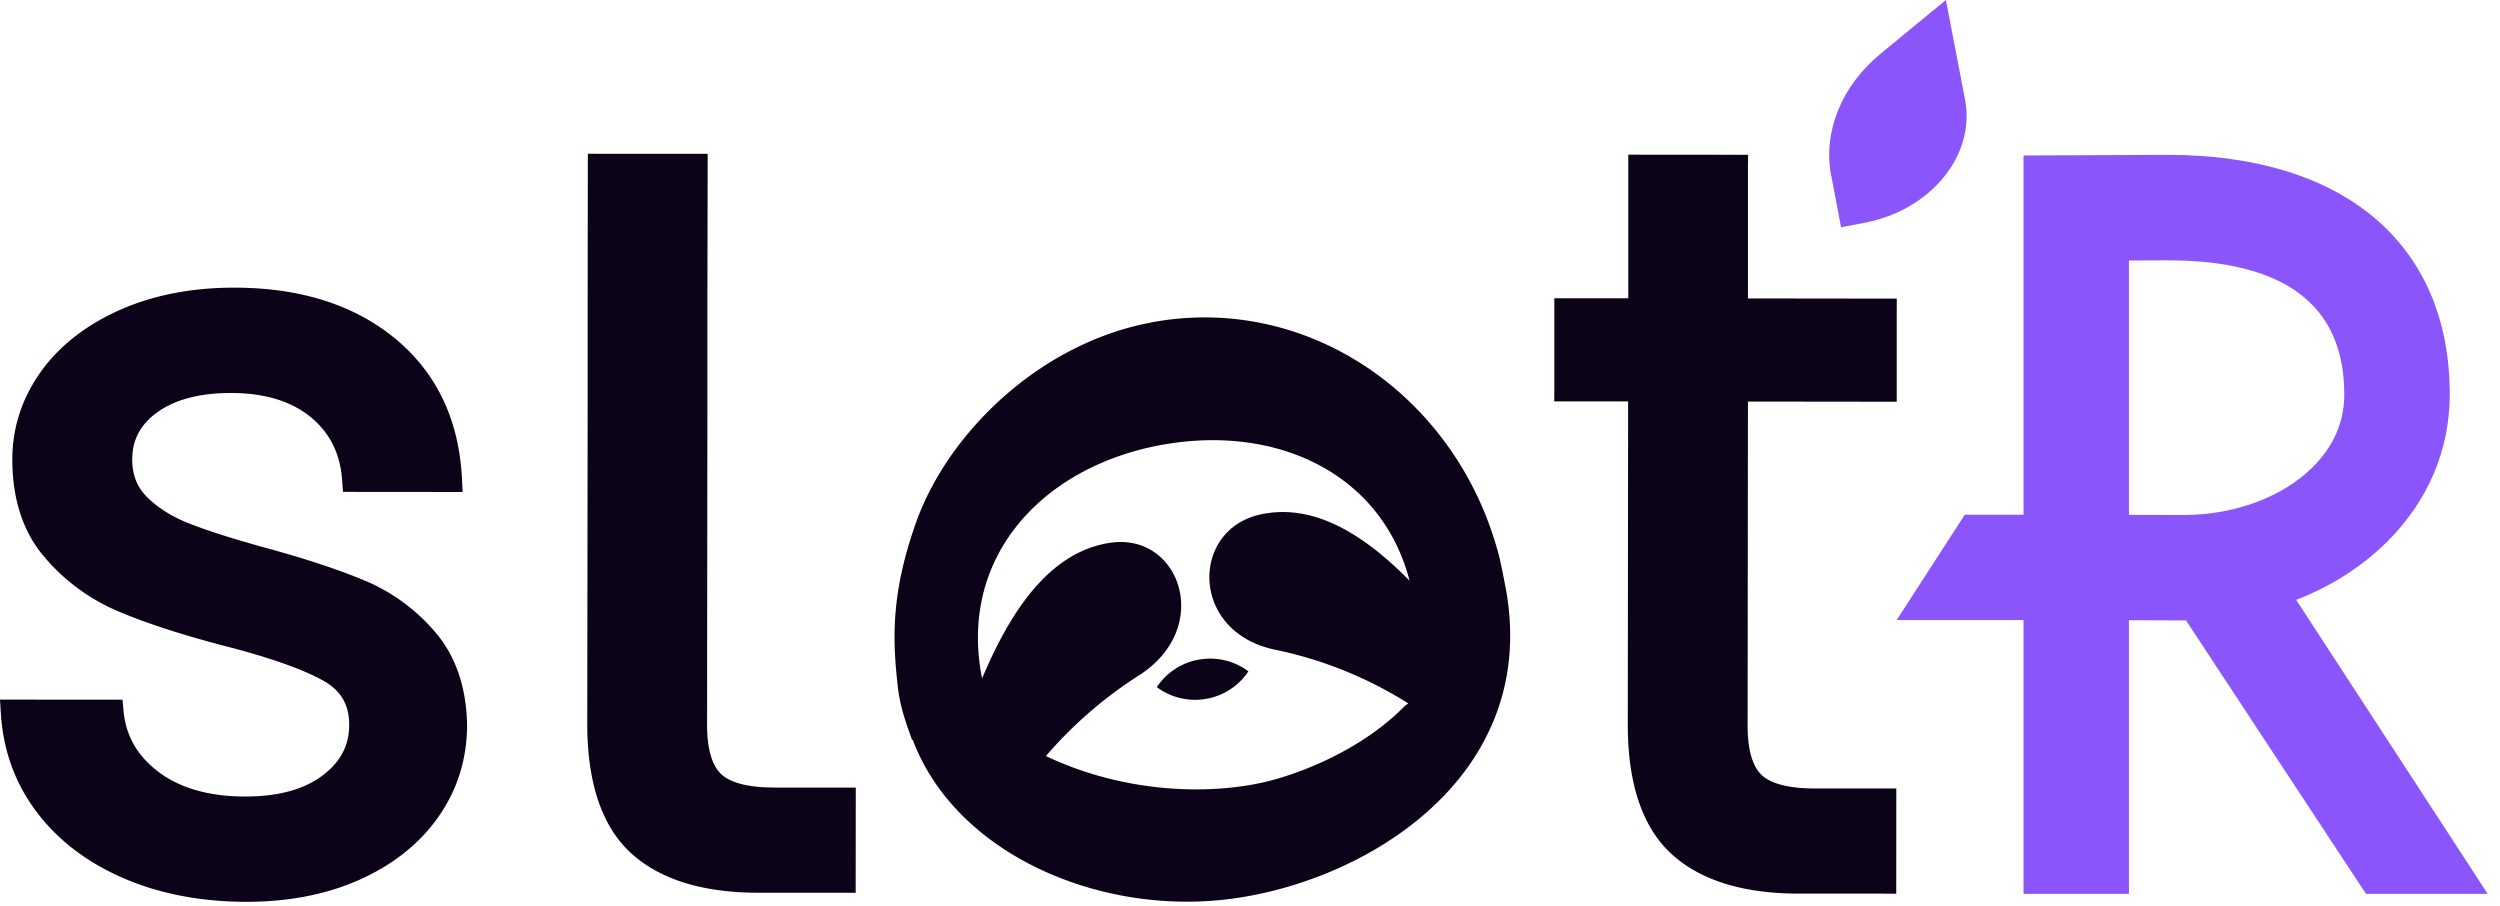
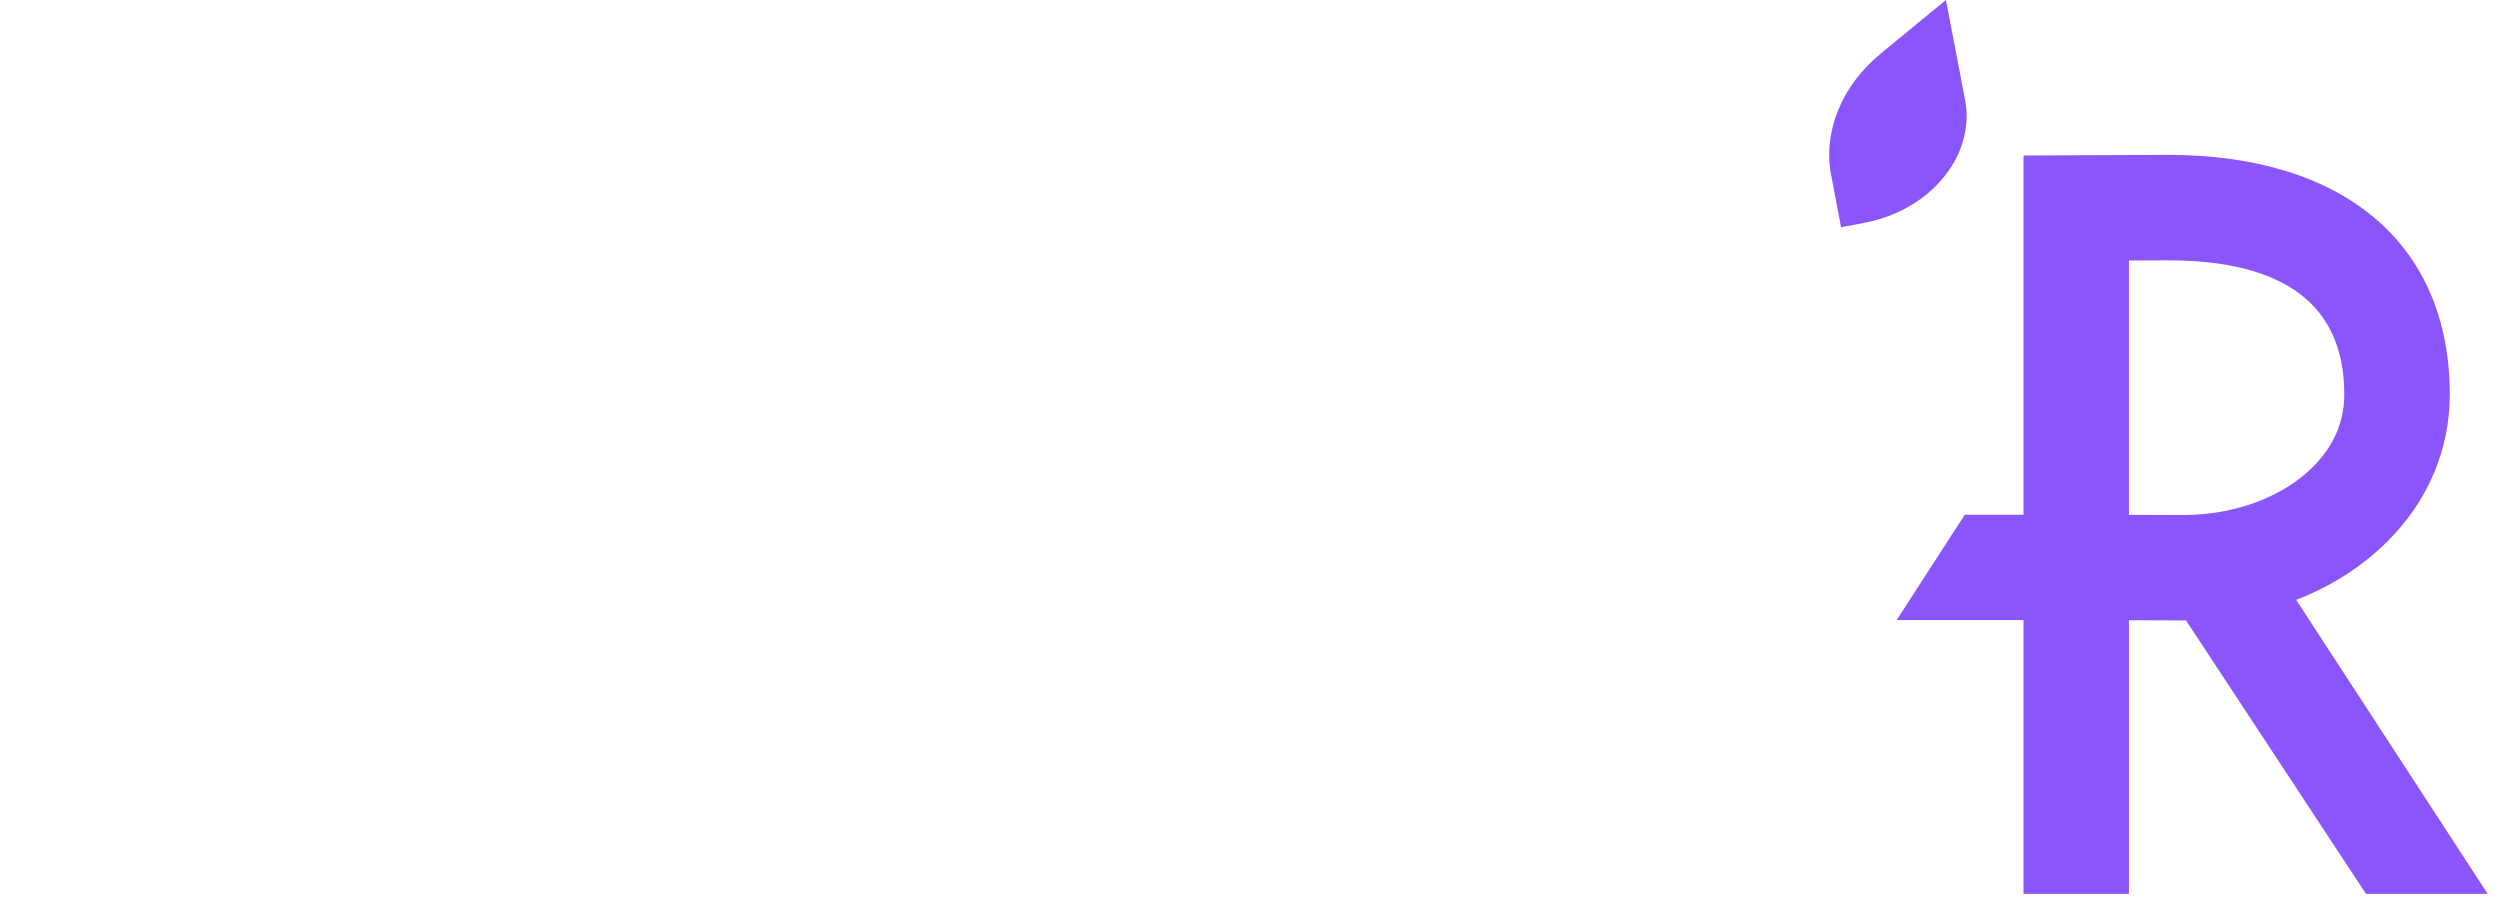
<svg xmlns="http://www.w3.org/2000/svg" width="149" height="54" fill="none">
-   <path fill-rule="evenodd" clip-rule="evenodd" d="M42.963 46.118c.546.532 1.633.817 3.136.817v.005h4.905v.749l-.005 4.774v.75l-.75-.006h-5.083c-3.324-.005-5.87-.807-7.576-2.377-1.72-1.59-2.59-4.175-2.59-7.683l.024-19.276V17.72l.01-7.81v-.748l.748.005h6.394v.749l-.015 7.808v6.152l-.02 19.276c-.004 1.435.276 2.435.822 2.966ZM15.695 32.613c2.46.666 4.494 1.338 6.045 1.99h.005a11.21 11.21 0 0 1 4.214 3.093c1.203 1.416 1.836 3.262 1.88 5.514-.005 2.005-.57 3.841-1.692 5.45-1.111 1.595-2.687 2.856-4.682 3.755-1.972.89-4.258 1.334-6.79 1.334-2.691-.005-5.15-.474-7.301-1.402-2.175-.937-3.924-2.27-5.195-3.962-1.285-1.701-2-3.687-2.13-5.895L0 41.697h.792l5.828.005h.681l.063.677c.14 1.488.827 2.677 2.088 3.629 1.285.97 3.025 1.464 5.16 1.464 1.972.005 3.528-.426 4.63-1.266 1.058-.807 1.57-1.779 1.57-3.001 0-1.223-.502-2.068-1.59-2.663-1.26-.69-3.266-1.391-5.967-2.078-2.547-.671-4.659-1.362-6.272-2.058a11.717 11.717 0 0 1-4.369-3.247c-1.251-1.479-1.88-3.426-1.88-5.79.005-1.889.576-3.638 1.697-5.208 1.106-1.547 2.691-2.789 4.711-3.687 1.99-.885 4.286-1.33 6.818-1.33 3.92 0 7.147 1.02 9.587 3.03 2.474 2.04 3.813 4.847 3.987 8.36l.039.788h-.788l-5.644-.005h-.7l-.05-.696c-.11-1.58-.72-2.807-1.864-3.754-1.16-.957-2.76-1.445-4.76-1.445-1.856 0-3.334.386-4.397 1.155-1 .724-1.489 1.643-1.489 2.802 0 .918.285 1.643.865 2.228.648.648 1.479 1.174 2.474 1.57 1.068.426 2.576.909 4.475 1.436Zm55.778 6.697a3.82 3.82 0 0 1 2.933.7 3.789 3.789 0 0 1-2.527 1.643 3.82 3.82 0 0 1-2.933-.7 3.789 3.789 0 0 1 2.527-1.643Zm1.266 14.332c-7.717.764-15.898-2.977-18.348-9.577a.15.15 0 0 0-.024.048c-.362-.99-.72-2.005-.845-3.078-.334-2.9-.435-5.61 1.063-9.863 1.899-5.368 7.364-10.684 13.97-11.94.014 0 .024 0 .038-.005 0 0 .044-.014.068-.02 9.374-1.734 18.31 4.495 20.725 14.096a.89.89 0 0 1 .014.067.51.51 0 0 0 .01.044c.136.614.252 1.228.368 1.842 1.937 11.292-8.81 17.57-17.034 18.386h-.005Zm11.269-19.039c-1.657-6.378-7.876-9.287-14.617-8.113h-.015s-.038.01-.058.01c-7.093 1.26-12.1 6.567-10.838 13.66.007.049.018.097.028.145.009.043.018.085.025.126 1.662-3.943 3.981-7.533 7.625-8.08 4.18-.628 6.16 5.06 1.74 7.891a25.238 25.238 0 0 0-5.562 4.818c4.614 2.194 9.596 2.33 12.97 1.566 2.101-.474 5.851-1.923 8.402-4.533v-.01a.994.994 0 0 0 .218-.164 23.926 23.926 0 0 0-7.944-3.199c-5.064-1.058-5.026-7.122-.894-8.05 3.242-.73 6.267 1.251 8.906 3.924l.014.01Zm20.169-24.63v7.81l.005.004 8.118.01h.749l-.004.749v5.397h-.749l-8.119-.01-.019 19.276c-.005 1.436.276 2.436.822 2.967.546.532 1.633.812 3.136.817h4.904v.749l-.004 4.774v.75l-.749-.006h-5.084c-3.324-.004-5.871-.807-7.577-2.377-1.72-1.59-2.59-4.175-2.59-7.683l.02-19.276h-4.403l.005-.749v-5.397h4.407V9.22h.75l5.643.005h.749l-.01.749Z" fill="#0C0318" />
  <path fill-rule="evenodd" clip-rule="evenodd" d="m109.729 13.545-.584-3.069-.005.005c-.503-2.619.609-5.364 2.957-7.292L115.977 0l1.141 5.948c.633 3.296-2.039 6.572-5.968 7.326l-1.421.27Zm32.536 18.749c-1.498 1.488-3.344 2.657-5.407 3.455l-.005.004 11.414 17.522h-7.253l-10.728-16.299h-.251l-3.151-.01v16.309h-6.282V36.957h-7.562l4.059-6.277h3.503V9.268l8.597-.039c10.529 0 16.806 5.335 16.806 14.27 0 3.32-1.295 6.364-3.74 8.795Zm-12.196-1.6h.077c3.02 0 5.89-1.063 7.688-2.85 1.252-1.243 1.885-2.702 1.885-4.34 0-5.301-3.538-7.988-10.51-7.988l-2.325.01v15.159l3.185.01Z" fill="#8A55FB" />
</svg>